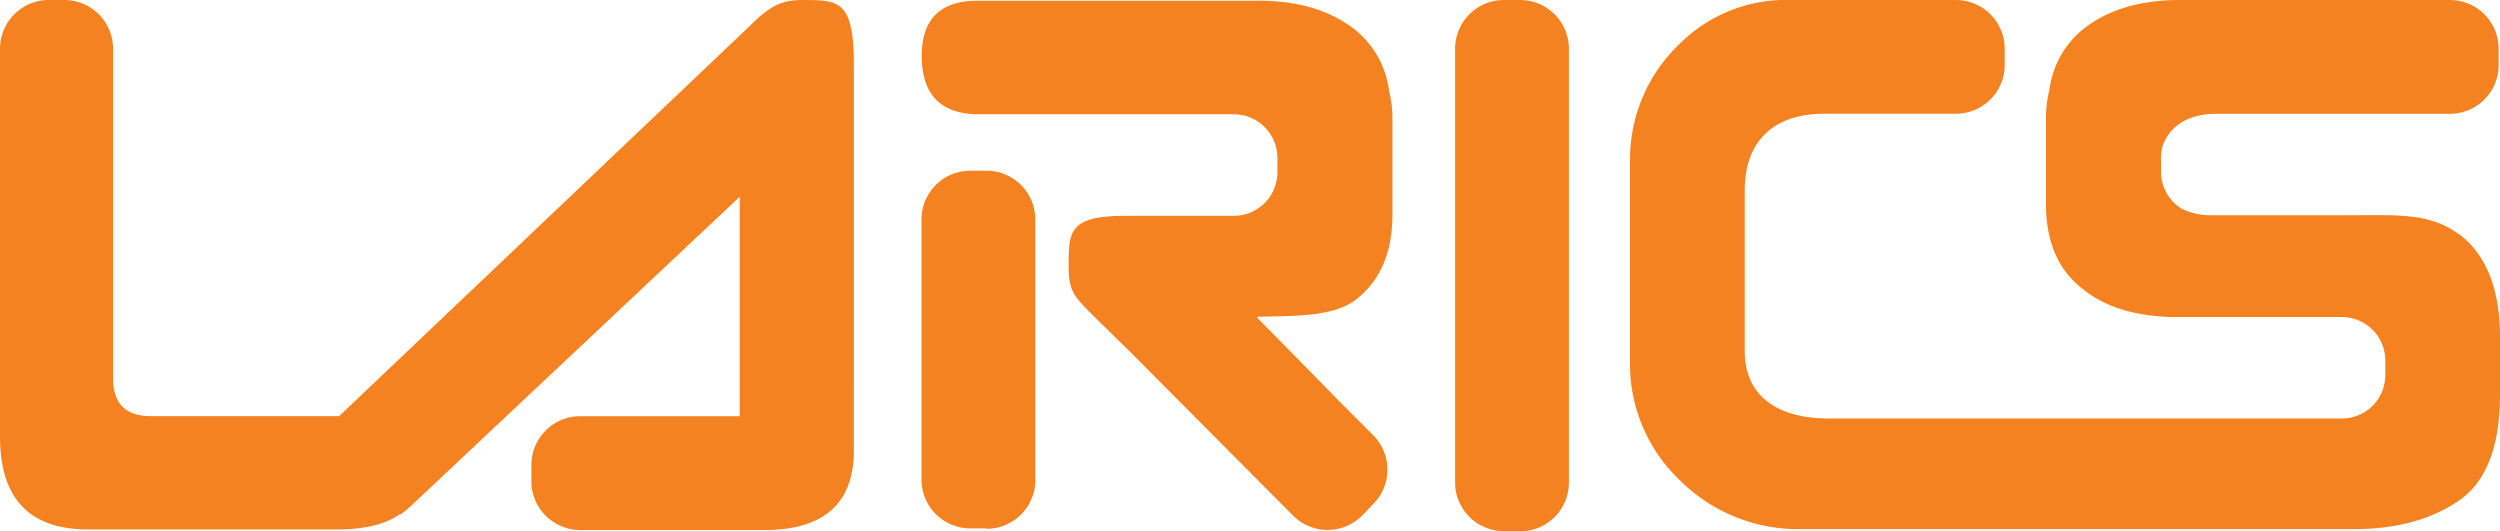
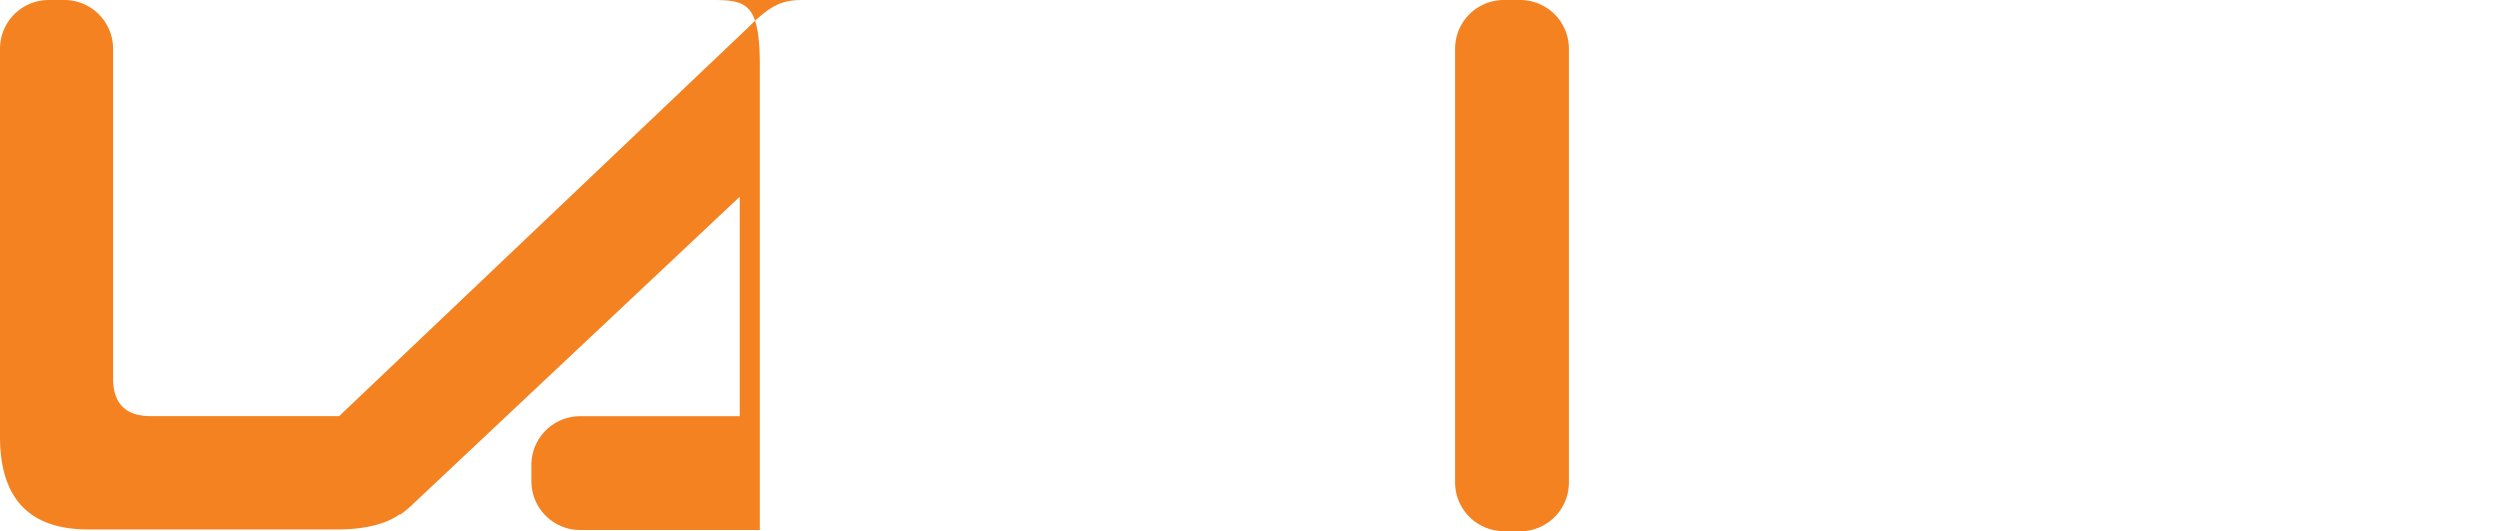
<svg xmlns="http://www.w3.org/2000/svg" viewBox="0 0 307.54 65.34">
  <defs>
    <style>.cls-1{fill:#f58220;}</style>
  </defs>
  <title>positive color PNG</title>
  <g id="Layer_2" data-name="Layer 2">
    <g id="Layer_1-2" data-name="Layer 1">
      <path class="cls-1" d="M187,65.34h-2a6,6,0,0,1-6-6V6a6,6,0,0,1,6-6h2a6,6,0,0,1,6,6V59.36a6,6,0,0,1-6,6" />
-       <path class="cls-1" d="M121.36,65h-2a6,6,0,0,1-6-6V27a6,6,0,0,1,6-6h2a6,6,0,0,1,6,6V59.05a6,6,0,0,1-6,6" />
-       <path class="cls-1" d="M171.29,26.39V14.77a14.22,14.22,0,0,0-.42-3.63,11.41,11.41,0,0,0-4.29-7.57Q162.08.09,154.83.09H120.26q-6.87,0-6.87,6.78v.19q.09,7,7.06,7l31.34,0a5.36,5.36,0,0,1,5.35,5.35v1.79a5.36,5.36,0,0,1-5.35,5.35H138.46c-7.06,0-7,2-7,6.25,0,3.23.82,3.82,3.58,6.58l4.14,4.06,19.9,20a6,6,0,0,0,8.47,0L168.93,62a6,6,0,0,0,0-8.46l-4.27-4.27c-3.82-3.92-7.95-8.1-9.65-9.83a5,5,0,0,1-.4-.47c4.44-.13,9.35.07,12.18-2.11q4.5-3.48,4.5-10.45" />
-       <path class="cls-1" d="M302.46,28.8c-3.4-2.54-7.41-2.33-12.06-2.33H272.14a7.89,7.89,0,0,1-3.77-.8,5.35,5.35,0,0,1-2.53-4.54V19.34a5.67,5.67,0,0,1,.13-1.17c.74-2.42,2.91-4.12,6.52-4.17l5.76,0c.32,0,.63,0,.92,0h22.2a6,6,0,0,0,6-6V6a6,6,0,0,0-6-6H268.15q-7.25,0-11.75,3.48a11.45,11.45,0,0,0-4.29,7.57,14.22,14.22,0,0,0-.42,3.63v10.4q0,7,4.5,10.45C259,37.81,262.53,38.82,267,39l17.9,0c.37,0,.73,0,1.07,0h2.11a5.35,5.35,0,0,1,5.35,5.35v1.78a5.34,5.34,0,0,1-5.35,5.35h-1.12l-1,0h-61c-6.6,0-10.33-3-10.33-8.28V23.4c0-6,3.54-9.41,9.77-9.41h16.21a6,6,0,0,0,6-6V6a6,6,0,0,0-6-6H220.29a18.5,18.5,0,0,0-13.63,5.36,19.57,19.57,0,0,0-6.14,14.45V44.55a19.67,19.67,0,0,0,6.14,14.54,20.58,20.58,0,0,0,14.82,6h68.08c5.21,0,9.5-1.16,12.9-3.49s5.08-6.69,5.08-13.1v-7q0-8.93-5.08-12.73" />
-       <path class="cls-1" d="M98.77,0c-2.52,0-3.93.57-6.69,3.34L41.72,51.19H18.56q-4.65,0-4.65-4.64V11.19c0-.14,0-.28,0-.42V6A6,6,0,0,0,8,0H6A6,6,0,0,0,0,6V8.43c0,.3,0,.61,0,.93V53.7c0,7.62,3.6,11.43,10.85,11.43H42.06c3.12-.09,5.47-.71,7.07-1.84l.07,0,.06,0a14.16,14.16,0,0,0,1.24-1L91,24.2l0,27H71.37a6,6,0,0,0-6,6v2a6,6,0,0,0,6,6h1c.37,0,.75,0,1.15,0H93.47q11.57.23,11.57-9.8V8.12c0-8-1.72-8.12-6.27-8.12" />
+       <path class="cls-1" d="M98.77,0c-2.52,0-3.93.57-6.69,3.34L41.72,51.19H18.56q-4.65,0-4.65-4.64V11.19c0-.14,0-.28,0-.42V6A6,6,0,0,0,8,0H6A6,6,0,0,0,0,6V8.43c0,.3,0,.61,0,.93V53.7c0,7.62,3.6,11.43,10.85,11.43H42.06c3.12-.09,5.47-.71,7.07-1.84l.07,0,.06,0a14.16,14.16,0,0,0,1.24-1L91,24.2l0,27H71.37a6,6,0,0,0-6,6v2a6,6,0,0,0,6,6h1c.37,0,.75,0,1.15,0H93.47V8.12c0-8-1.72-8.12-6.27-8.12" />
    </g>
  </g>
</svg>